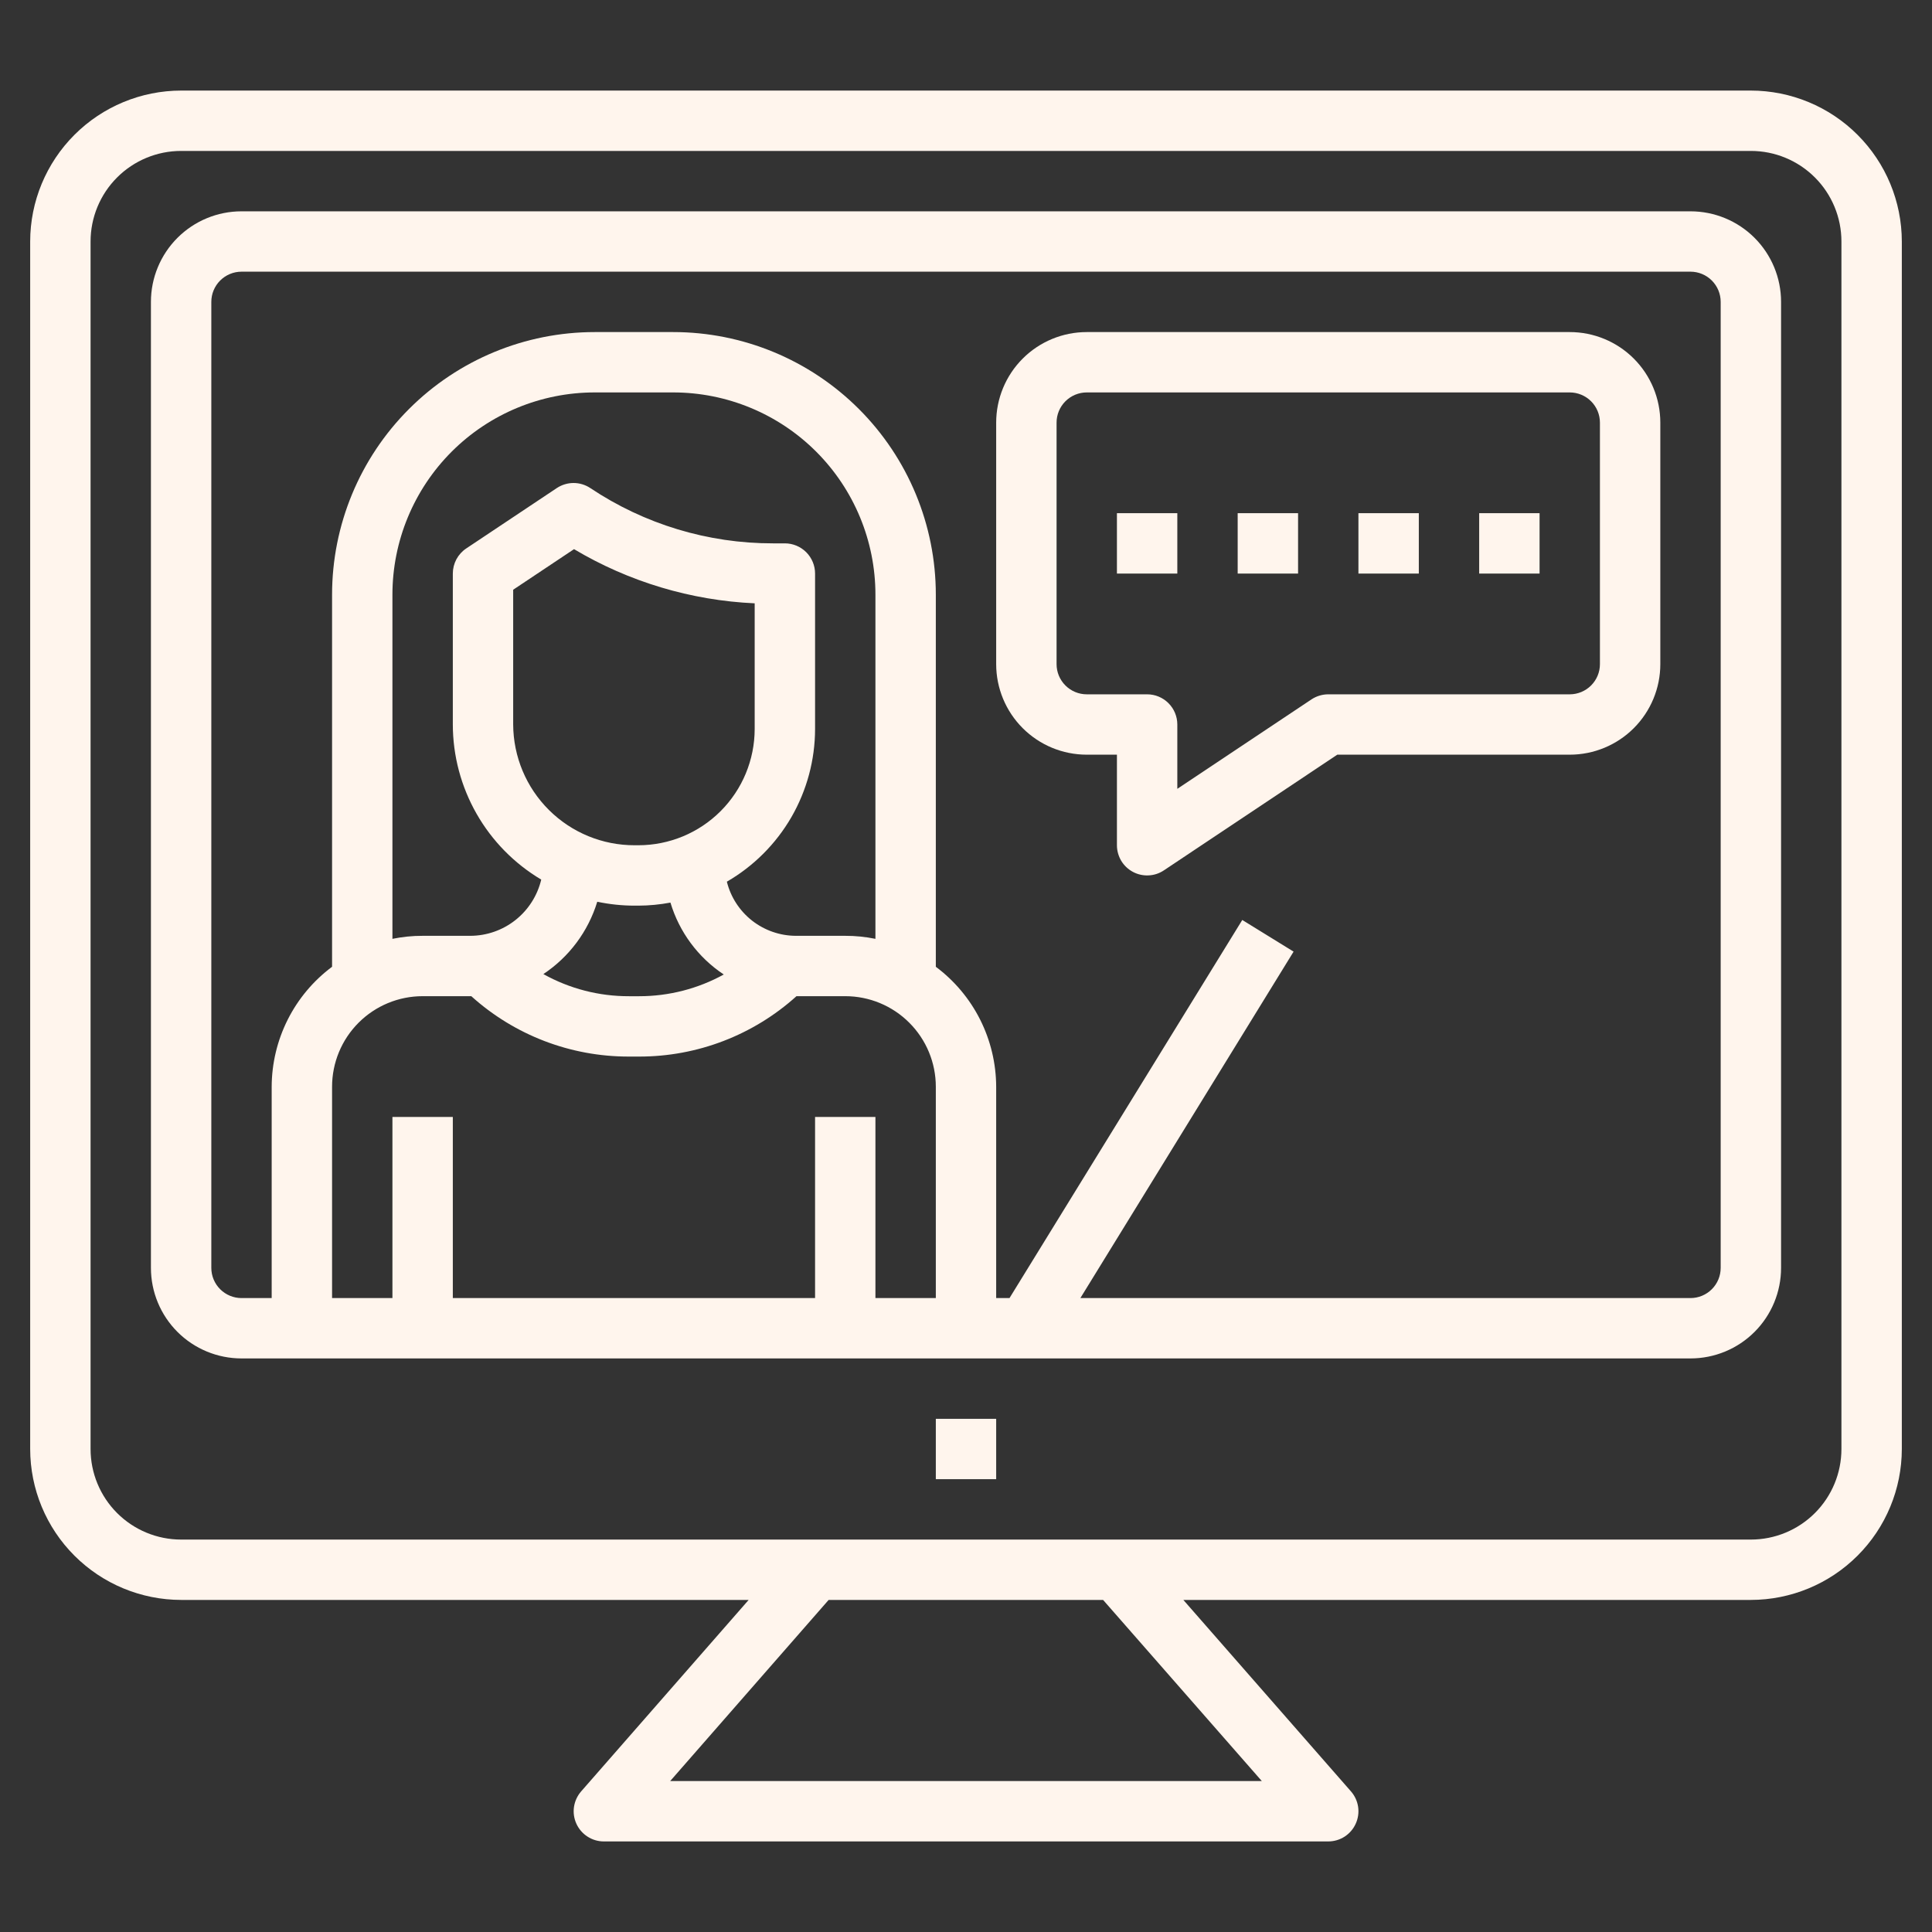
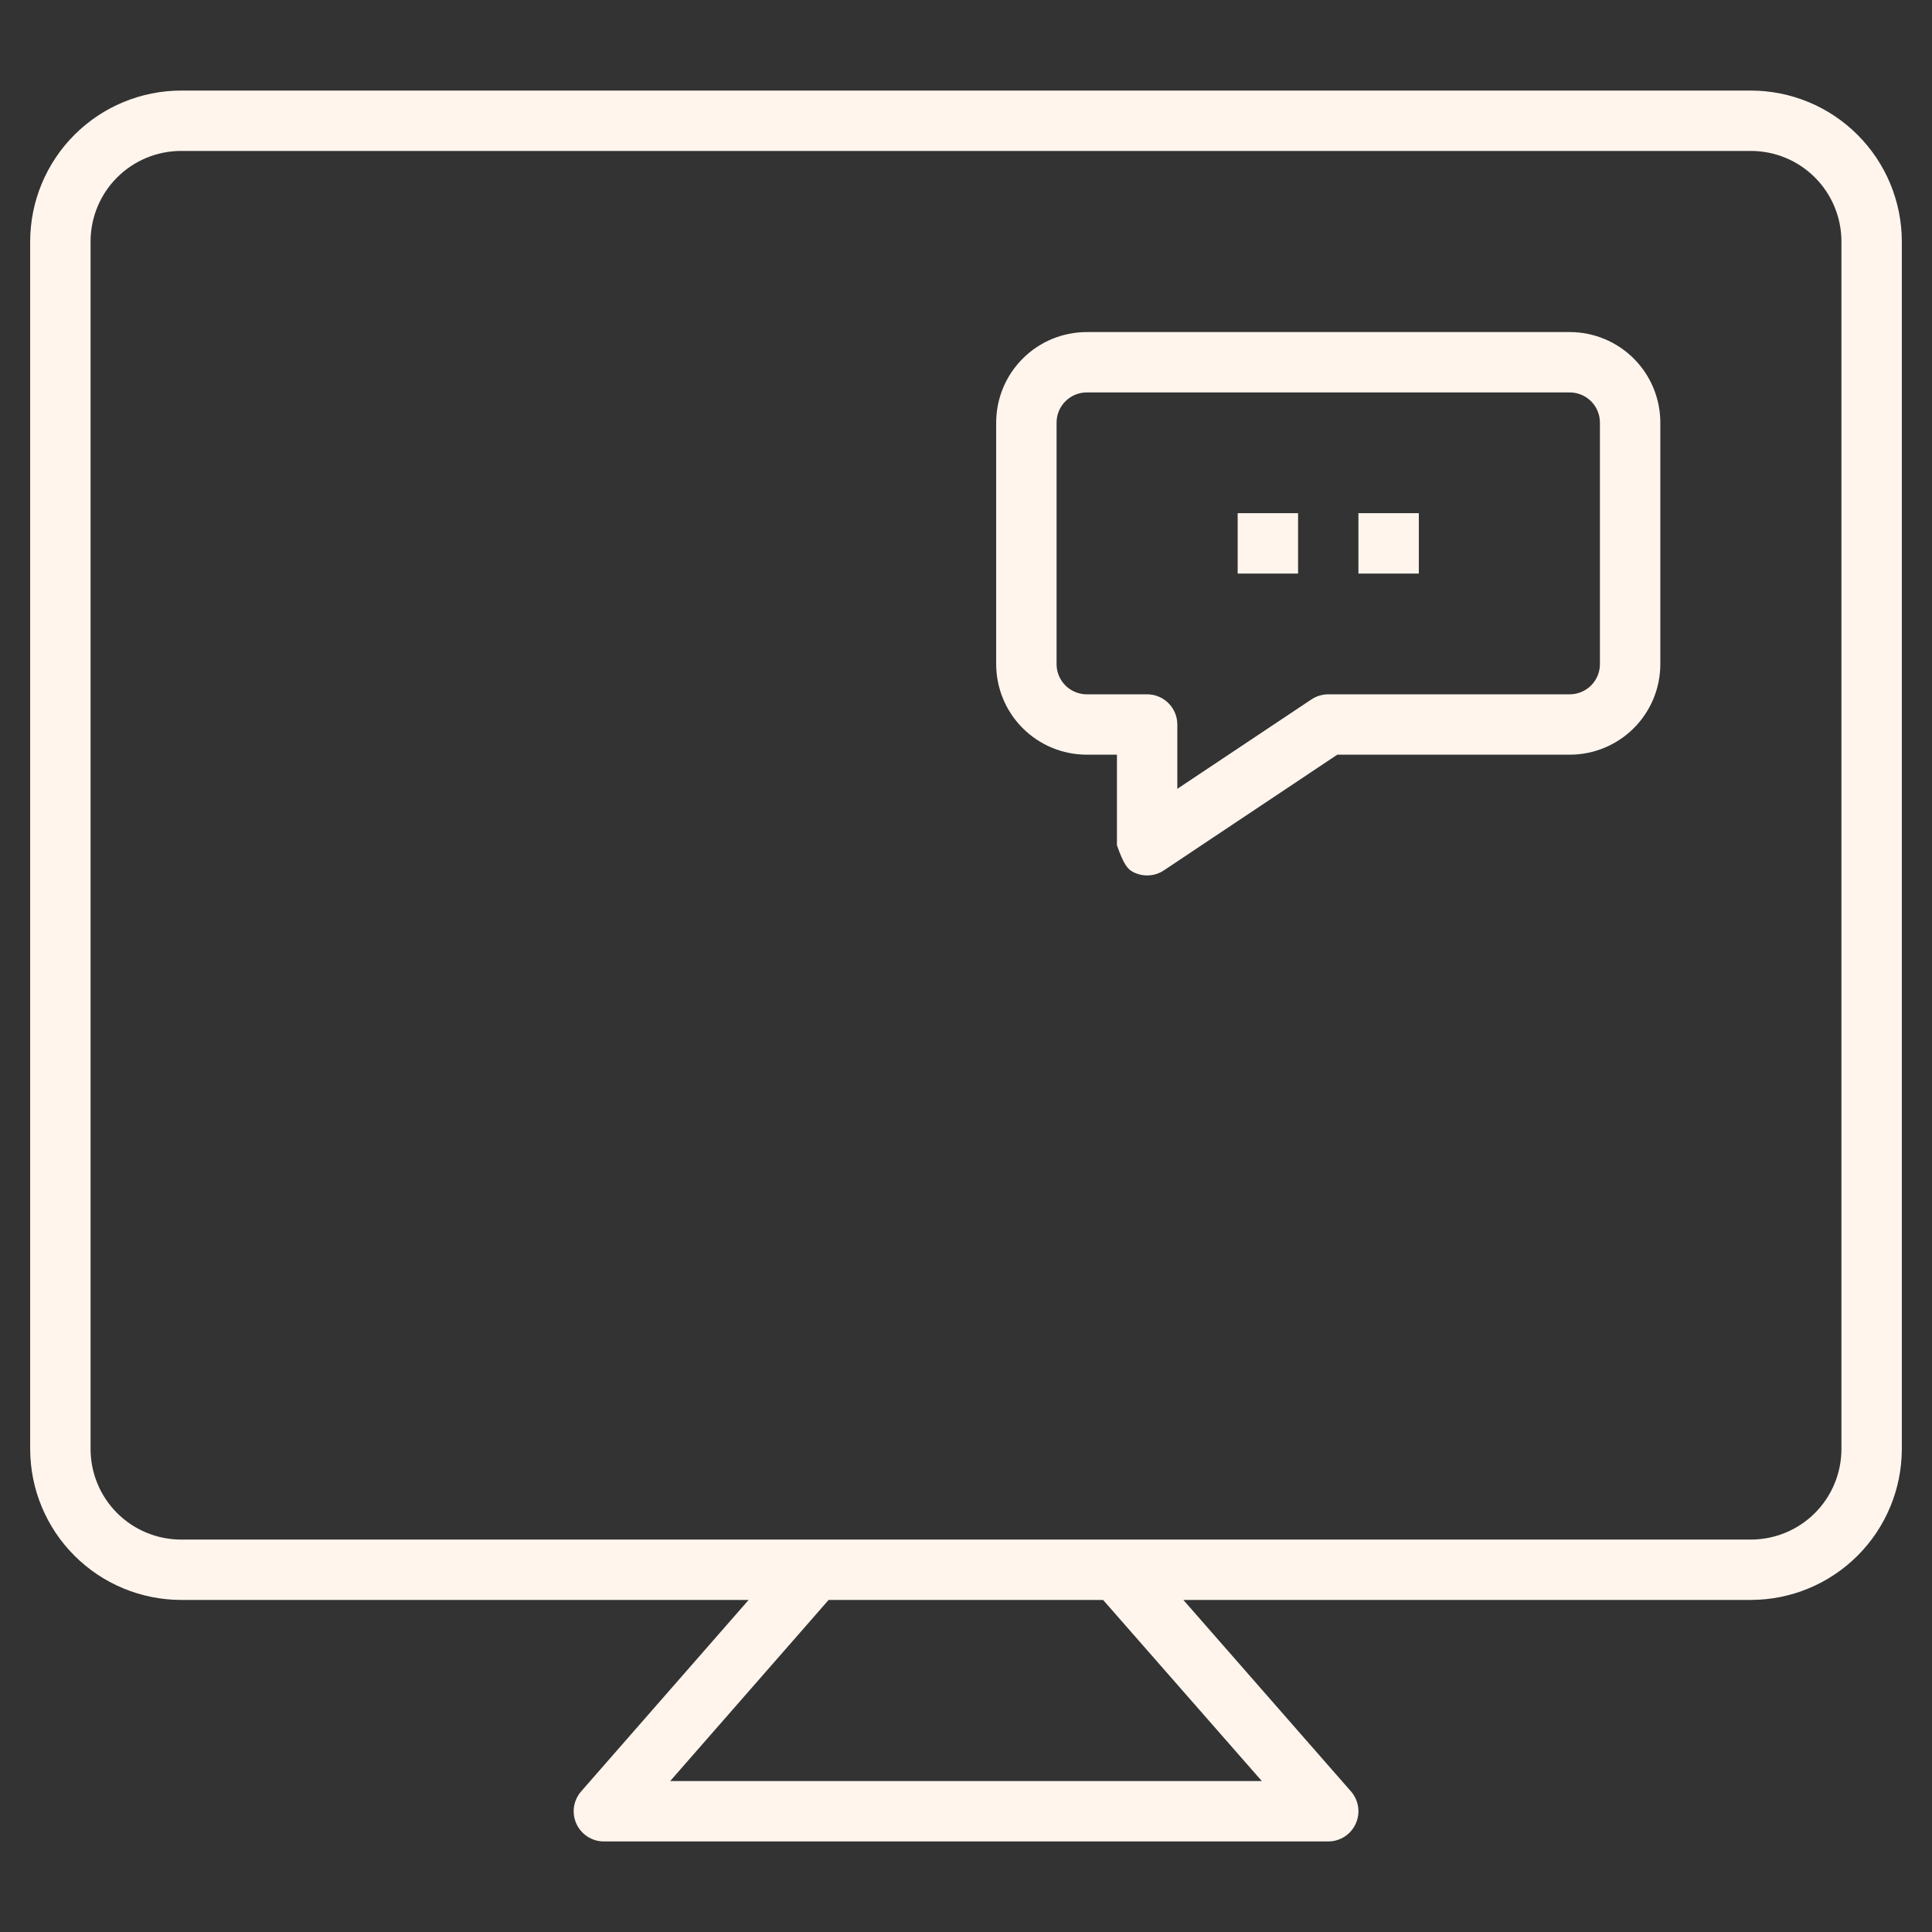
<svg xmlns="http://www.w3.org/2000/svg" width="50" height="50" viewBox="0 0 50 50" fill="none">
  <rect x="0" y="0" width="50" height="50" fill="#333333" stroke="none" />
  <path d="M45.312 2.344H4.688C3.652 2.345 2.659 2.757 1.927 3.489C1.194 4.222 0.782 5.214 0.781 6.25V37.5C0.782 38.536 1.194 39.529 1.927 40.261C2.659 40.993 3.652 41.405 4.688 41.406H19.375L15.041 46.36C14.942 46.473 14.878 46.612 14.855 46.76C14.833 46.908 14.854 47.059 14.916 47.196C14.978 47.333 15.077 47.449 15.203 47.53C15.329 47.612 15.475 47.656 15.625 47.656H34.375C34.525 47.656 34.672 47.613 34.798 47.532C34.924 47.45 35.025 47.334 35.086 47.197C35.148 47.061 35.17 46.909 35.148 46.761C35.126 46.612 35.061 46.473 34.962 46.36L30.625 41.406H45.312C46.348 41.405 47.341 40.993 48.073 40.261C48.806 39.529 49.218 38.536 49.219 37.5V6.25C49.218 5.214 48.806 4.222 48.073 3.489C47.341 2.757 46.348 2.345 45.312 2.344ZM32.656 46.094H17.344L21.445 41.406H28.548L32.656 46.094ZM47.656 37.5C47.656 38.122 47.409 38.718 46.97 39.157C46.53 39.597 45.934 39.844 45.312 39.844H4.688C4.066 39.844 3.47 39.597 3.03 39.157C2.591 38.718 2.344 38.122 2.344 37.5V6.25C2.344 5.628 2.591 5.032 3.03 4.593C3.47 4.153 4.066 3.906 4.688 3.906H45.312C45.934 3.906 46.53 4.153 46.97 4.593C47.409 5.032 47.656 5.628 47.656 6.25V37.5Z" fill="#FFF5ED" />
-   <path d="M43.75 5.469H6.25C5.628 5.469 5.032 5.716 4.593 6.155C4.153 6.595 3.906 7.191 3.906 7.812V32.812C3.906 33.434 4.153 34.03 4.593 34.47C5.032 34.909 5.628 35.156 6.25 35.156H43.75C44.372 35.156 44.968 34.909 45.407 34.47C45.847 34.03 46.094 33.434 46.094 32.812V7.812C46.094 7.191 45.847 6.595 45.407 6.155C44.968 5.716 44.372 5.469 43.75 5.469ZM22.656 24.297C22.399 24.245 22.137 24.218 21.875 24.219H20.598C20.187 24.218 19.788 24.079 19.464 23.826C19.14 23.572 18.91 23.217 18.811 22.818C19.504 22.417 20.08 21.841 20.481 21.148C20.881 20.454 21.093 19.668 21.094 18.867V14.844C21.094 14.636 21.011 14.438 20.865 14.291C20.718 14.145 20.52 14.062 20.312 14.062H20.004C18.321 14.064 16.676 13.566 15.277 12.631C15.149 12.546 14.998 12.5 14.844 12.5C14.689 12.5 14.539 12.546 14.41 12.631L12.066 14.194C11.959 14.265 11.872 14.362 11.811 14.475C11.751 14.589 11.719 14.715 11.719 14.844V18.75C11.72 19.56 11.932 20.355 12.333 21.059C12.734 21.763 13.311 22.35 14.007 22.764C13.909 23.177 13.674 23.546 13.341 23.81C13.008 24.074 12.596 24.218 12.171 24.219H10.938C10.675 24.218 10.413 24.245 10.156 24.297V15.391C10.156 14.002 10.708 12.671 11.689 11.689C12.671 10.708 14.002 10.156 15.391 10.156H17.422C18.81 10.156 20.142 10.708 21.123 11.689C22.105 12.671 22.656 14.002 22.656 15.391V24.297ZM16.523 21.875H16.425C15.594 21.877 14.796 21.549 14.207 20.963C13.617 20.377 13.285 19.581 13.281 18.75V15.262L14.856 14.212C16.275 15.057 17.881 15.539 19.531 15.614V18.867C19.53 19.665 19.213 20.429 18.649 20.993C18.085 21.557 17.321 21.874 16.523 21.875ZM15.457 23.337C15.775 23.404 16.1 23.438 16.425 23.438H16.523C16.801 23.437 17.078 23.41 17.351 23.359C17.58 24.122 18.068 24.78 18.731 25.22C18.061 25.589 17.309 25.782 16.544 25.782H16.277C15.502 25.784 14.739 25.587 14.062 25.209C14.73 24.766 15.223 24.104 15.457 23.337ZM10.938 25.781H12.171H12.197C13.315 26.79 14.767 27.346 16.273 27.344H16.54C18.044 27.346 19.496 26.789 20.613 25.781H21.875C22.497 25.781 23.093 26.028 23.532 26.468C23.972 26.907 24.219 27.503 24.219 28.125V33.594H22.656V28.906H21.094V33.594H11.719V28.906H10.156V33.594H8.594V28.125C8.594 27.503 8.841 26.907 9.28 26.468C9.72 26.028 10.316 25.781 10.938 25.781ZM44.531 32.812C44.531 33.02 44.449 33.218 44.302 33.365C44.156 33.511 43.957 33.594 43.75 33.594H27.96L33.478 24.628L32.15 23.809L26.126 33.594H25.781V28.125C25.779 27.522 25.637 26.927 25.366 26.388C25.095 25.849 24.702 25.381 24.219 25.02V15.391C24.219 13.588 23.503 11.859 22.228 10.585C20.953 9.31 19.224 8.594 17.422 8.594H15.391C13.588 8.594 11.859 9.31 10.585 10.585C9.31 11.859 8.594 13.588 8.594 15.391V25.02C8.11 25.381 7.717 25.849 7.446 26.388C7.175 26.927 7.033 27.522 7.031 28.125V33.594H6.25C6.043 33.594 5.844 33.511 5.698 33.365C5.551 33.218 5.469 33.02 5.469 32.812V7.812C5.469 7.605 5.551 7.407 5.698 7.26C5.844 7.114 6.043 7.031 6.25 7.031H43.75C43.957 7.031 44.156 7.114 44.302 7.26C44.449 7.407 44.531 7.605 44.531 7.812V32.812Z" fill="#FFF5ED" />
-   <path d="M24.219 36.719H25.781V38.281H24.219V36.719Z" fill="#FFF5ED" />
-   <path d="M28.906 13.281H30.469V14.844H28.906V13.281Z" fill="#FFF5ED" />
  <path d="M32.031 13.281H33.594V14.844H32.031V13.281Z" fill="#FFF5ED" />
  <path d="M35.156 13.281H36.719V14.844H35.156V13.281Z" fill="#FFF5ED" />
-   <path d="M38.281 13.281H39.844V14.844H38.281V13.281Z" fill="#FFF5ED" />
-   <path d="M40.625 8.594H28.125C27.503 8.594 26.907 8.841 26.468 9.28C26.028 9.72 25.781 10.316 25.781 10.938V17.188C25.781 17.809 26.028 18.405 26.468 18.845C26.907 19.284 27.503 19.531 28.125 19.531H28.906V21.875C28.906 22.016 28.945 22.155 29.017 22.277C29.09 22.398 29.194 22.497 29.319 22.564C29.444 22.631 29.584 22.662 29.725 22.655C29.867 22.649 30.003 22.604 30.121 22.525L34.609 19.531H40.625C41.247 19.531 41.843 19.284 42.282 18.845C42.722 18.405 42.969 17.809 42.969 17.188V10.938C42.969 10.316 42.722 9.72 42.282 9.28C41.843 8.841 41.247 8.594 40.625 8.594ZM41.406 17.188C41.406 17.395 41.324 17.593 41.177 17.74C41.031 17.886 40.832 17.969 40.625 17.969H34.375C34.221 17.969 34.07 18.015 33.941 18.1L30.469 20.415V18.75C30.469 18.543 30.386 18.344 30.24 18.198C30.093 18.051 29.895 17.969 29.688 17.969H28.125C27.918 17.969 27.719 17.886 27.573 17.74C27.426 17.593 27.344 17.395 27.344 17.188V10.938C27.344 10.73 27.426 10.532 27.573 10.385C27.719 10.239 27.918 10.156 28.125 10.156H40.625C40.832 10.156 41.031 10.239 41.177 10.385C41.324 10.532 41.406 10.73 41.406 10.938V17.188Z" fill="#FFF5ED" />
+   <path d="M40.625 8.594H28.125C27.503 8.594 26.907 8.841 26.468 9.28C26.028 9.72 25.781 10.316 25.781 10.938V17.188C25.781 17.809 26.028 18.405 26.468 18.845C26.907 19.284 27.503 19.531 28.125 19.531H28.906V21.875C29.09 22.398 29.194 22.497 29.319 22.564C29.444 22.631 29.584 22.662 29.725 22.655C29.867 22.649 30.003 22.604 30.121 22.525L34.609 19.531H40.625C41.247 19.531 41.843 19.284 42.282 18.845C42.722 18.405 42.969 17.809 42.969 17.188V10.938C42.969 10.316 42.722 9.72 42.282 9.28C41.843 8.841 41.247 8.594 40.625 8.594ZM41.406 17.188C41.406 17.395 41.324 17.593 41.177 17.74C41.031 17.886 40.832 17.969 40.625 17.969H34.375C34.221 17.969 34.07 18.015 33.941 18.1L30.469 20.415V18.75C30.469 18.543 30.386 18.344 30.24 18.198C30.093 18.051 29.895 17.969 29.688 17.969H28.125C27.918 17.969 27.719 17.886 27.573 17.74C27.426 17.593 27.344 17.395 27.344 17.188V10.938C27.344 10.73 27.426 10.532 27.573 10.385C27.719 10.239 27.918 10.156 28.125 10.156H40.625C40.832 10.156 41.031 10.239 41.177 10.385C41.324 10.532 41.406 10.73 41.406 10.938V17.188Z" fill="#FFF5ED" />
</svg>